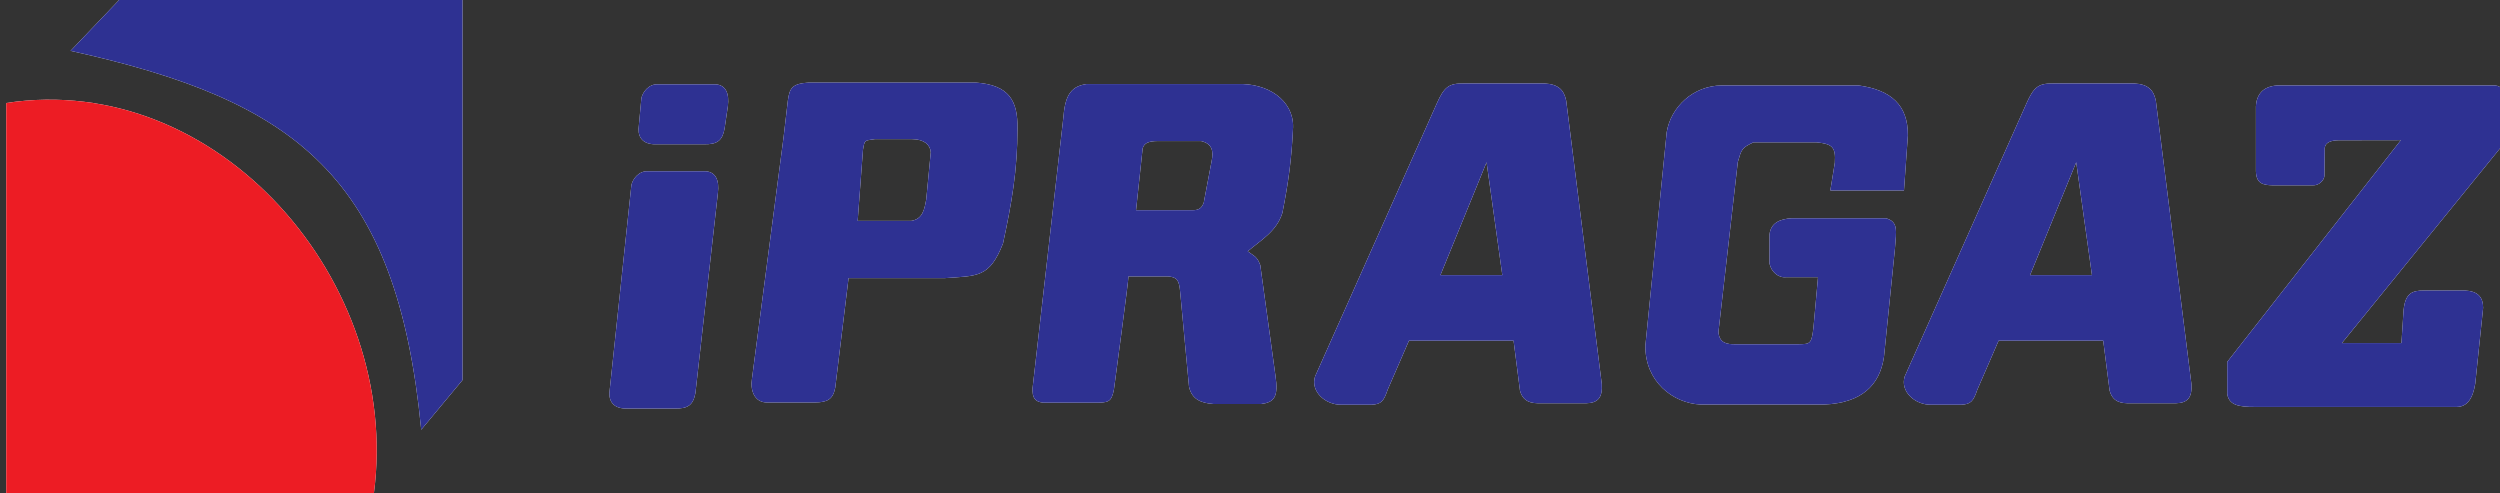
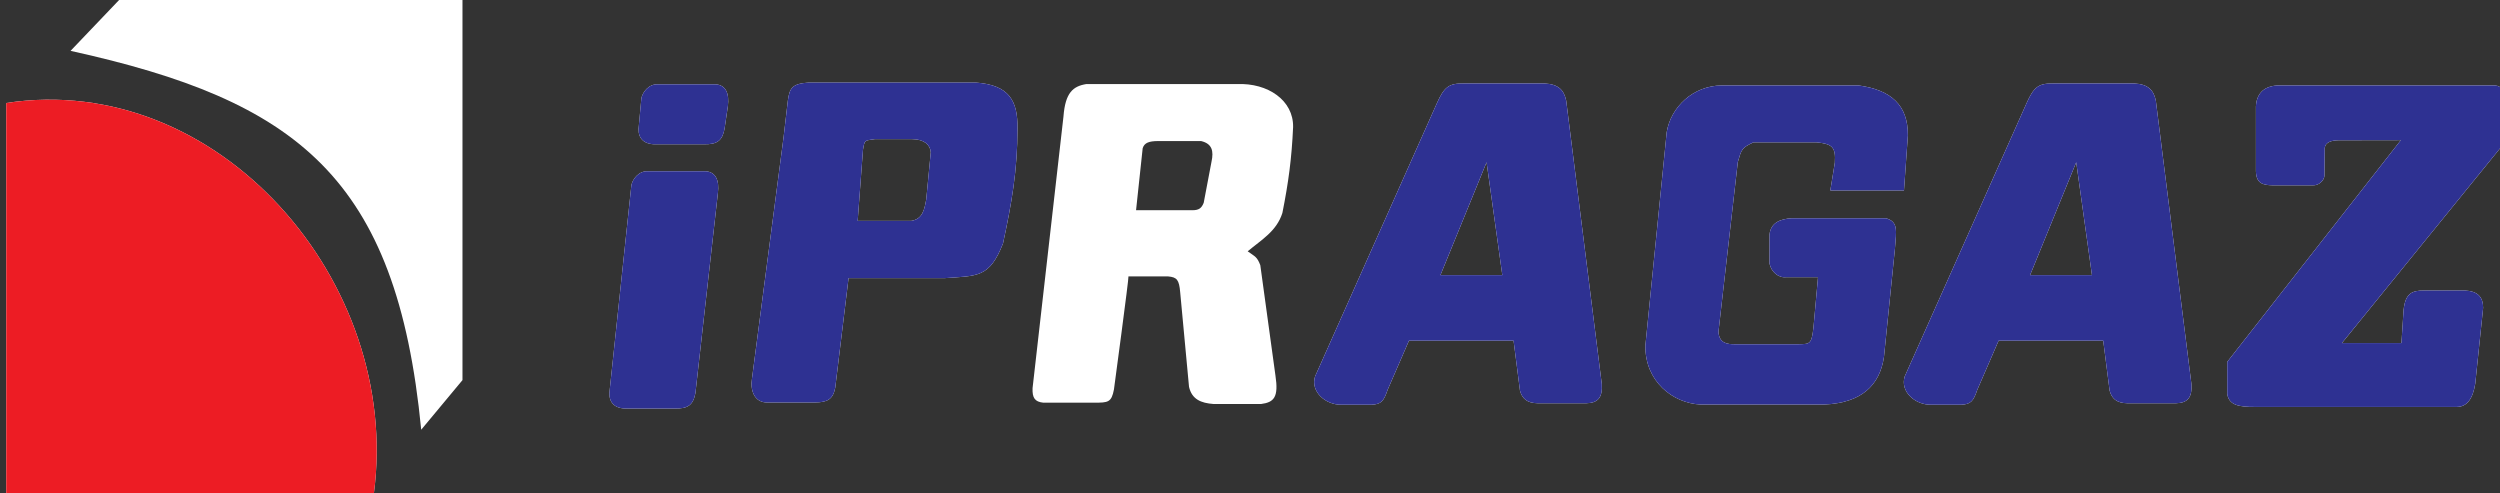
<svg xmlns="http://www.w3.org/2000/svg" version="1.1" id="Layer_1" x="0px" y="0px" width="800px" height="157.848px" viewBox="0 0 800 157.848" enable-background="new 0 0 800 157.848" xml:space="preserve">
  <rect x="0" y="0" width="800" height="157.848" fill="#333333" stroke="none" />
  <g>
    <path fill-rule="evenodd" clip-rule="evenodd" fill="#FFFFFF" d="M2,32.955v124.893h117.649C128.595,90.032,69.722,22.584,2,32.955   L2,32.955z" />
    <path fill-rule="evenodd" clip-rule="evenodd" fill="#FFFFFF" d="M22.578,16.273L38.11,0h109.883v121.639l-13.204,15.868   C126.938,56.491,94.861,32.21,22.578,16.273L22.578,16.273z" />
    <path fill-rule="evenodd" clip-rule="evenodd" fill="#FFFFFF" d="M271.542,89.011h30.624c10.817-0.741,14.51-0.219,18.803-11.117   c2.792-12.941,4.625-23.433,4.625-36.729c0.151-8.894-2.661-13.967-13.314-14.743h-53.522c-5.203,0.349-6.124,1.695-6.655,5.842   l-1.331,11.405l-10.12,77.329c-0.668,3.9,0.731,7.618,4.528,7.792h15.711c3.782-0.062,5.663-0.926,6.39-4.73L271.542,89.011   L271.542,89.011z M274.459,70.688h17.089c3.776-0.567,4.271-3.799,4.845-6.856l1.452-15.111c-0.172-2.389-2.131-4.156-5.936-4.19   h-11.997c-3.266,0.514-3.196,0.096-3.758,3.428L274.459,70.688L274.459,70.688z" />
    <path fill-rule="evenodd" clip-rule="evenodd" fill="#FFFFFF" d="M207.368,54.796h18.374c3.451,0.211,4.462,3.11,3.993,6.954   l-7.187,63.979c-0.691,3.813-2.351,5.102-6.658,5.007h-15.985c-4.068-0.221-5.31-2.849-4.785-6.12l6.923-65.368   C202.401,57.366,204.403,54.619,207.368,54.796L207.368,54.796z" />
    <path fill-rule="evenodd" clip-rule="evenodd" fill="#FFFFFF" d="M361.105,88.456h12.719c2.764,0.257,3.499,1.026,3.836,5.079   l2.826,30.246c0.916,4.001,3.792,5.202,7.873,5.501h15.193c4.153-0.55,5.646-2.187,4.593-9.095l-4.848-35.325   c-1.039-2.718-1.614-2.697-4.037-4.441c4.471-3.746,9.243-6.412,11.104-12.268c1.958-9.835,2.977-17.435,3.431-27.497   c0.153-8.507-8.038-14.183-17.966-13.75H347.58c-4.205,0.699-6.685,2.724-7.269,10.364l-9.891,86.936   c-0.121,3.122,0.727,4.366,3.432,4.653h16.357c4.327-0.006,5.468-0.048,6.254-4.231C356.463,124.628,361.307,88.669,361.105,88.456   L361.105,88.456z M363.537,67.274l2.119-19.831c0.547-1.817,2.149-2.268,4.771-2.301h13.932c3.524,0.844,4.068,3.178,3.326,6.585   l-2.499,13.167c-0.675,1.65-1.434,2.381-3.629,2.378L363.537,67.274L363.537,67.274z" />
    <path fill-rule="evenodd" clip-rule="evenodd" fill="#FFFFFF" d="M450.873,109.008h33.468l2.046,15.983   c0.686,2.51,2.189,3.998,5.692,4.052h15.538c3.555-0.117,5.263-1.584,4.951-6.2l-11.384-90.644   c-0.686-3.294-2.397-5.241-6.831-5.485h-25.951c-4.807-0.08-6.284,1.129-8.652,6.441l-38.93,87.303   c-1.534,4.853,3.324,9.116,8.428,9.062h9.563c3.2-0.147,3.988-1.139,5.23-4.77C444.041,124.75,450.643,109.485,450.873,109.008   L450.873,109.008z M475.703,51.934L460.937,88.04h19.799L475.703,51.934L475.703,51.934z" />
    <path fill-rule="evenodd" clip-rule="evenodd" fill="#FFFFFF" d="M210.564,26.98h18.374c3.45,0.209,4.462,3.109,3.994,6.953   l-1.065,7.233c-0.693,3.813-2.352,5.1-6.658,5.006h-15.985c-4.068-0.219-5.309-2.847-4.783-6.119l0.799-8.624   C205.598,29.549,207.597,26.802,210.564,26.98L210.564,26.98z" />
    <path fill-rule="evenodd" clip-rule="evenodd" fill="#FFFFFF" d="M639.559,109.008h33.469l2.045,15.983   c0.686,2.51,2.188,3.998,5.69,4.052h15.541c3.553-0.117,5.262-1.584,4.949-6.2l-11.382-90.644   c-0.688-3.294-2.398-5.241-6.827-5.485h-25.957c-4.807-0.08-6.285,1.129-8.647,6.441l-38.929,87.303   c-1.539,4.853,3.318,9.116,8.422,9.062h9.563c3.199-0.147,3.987-1.139,5.234-4.77C632.73,124.75,639.334,109.485,639.559,109.008   L639.559,109.008z M664.39,51.934L649.622,88.04h19.799L664.39,51.934L664.39,51.934z" />
    <path fill-rule="evenodd" clip-rule="evenodd" fill="#FFFFFF" d="M609.279,60.944h-23.583l1.447-8.888   c0.338-5.046-0.895-5.994-5.792-6.505H561.07c-3.765,1.824-3.765,2.199-4.966,6.288l-6.202,54.416   c0.302,3.421,2.499,3.986,5.584,3.902h20.07c3.599-0.067,4.146,0.049,4.756-5.418l1.452-16.044h-10.14   c-2.479,0.325-4.808-1.642-5.381-4.336v-9.323c0.385-3.625,3.217-5.01,7.242-5.202h30c4.046,1.163,3.329,3.913,2.9,9.756   l-3.519,34.685c-1.377,9.144-7.317,14.646-19.037,15.175h-39.723c-8.804-0.464-17.732-7.372-17.592-18.859l6.828-68.29   c1.318-8.088,8.508-14.889,17.59-14.958h43.864c10.37,1.464,15.822,6.302,15.725,16.044L609.279,60.944L609.279,60.944z" />
    <path fill-rule="evenodd" clip-rule="evenodd" fill="#FFFFFF" d="M768.271,44.851l-55.553,70.94v10.336   c0.583,3.421,3.462,4.121,8.878,4.087h64.525c3.33,0.003,5.202-2.656,5.964-7.45l2.525-24.277   c-0.041-3.395-1.645-5.265-5.735-5.528h-13.082c-3.957-0.025-6.085,0.88-6.647,6.249l-0.686,10.574h-19.042l52.307-64.414v-13.94   c-0.194-2.208-1.166-3.843-3.211-4.086h-69.739c-4.511,0.281-6.679,2.742-6.883,6.729v20.682c0.112,3.994,2.184,4.457,5.381,4.556   h12.813c1.944,0.079,3.564-1.502,3.732-2.972l0.098-9.045c0.257-1.858,2.239-2.356,4.356-2.404L768.271,44.851L768.271,44.851z" />
    <path fill-rule="evenodd" clip-rule="evenodd" fill="#ED1C24" d="M2,32.955v124.893h117.649C128.595,90.032,69.722,22.584,2,32.955   L2,32.955z" />
-     <path fill-rule="evenodd" clip-rule="evenodd" fill="#2E3192" d="M22.578,16.273L38.11,0h109.883v121.639l-13.204,15.868   C126.938,56.491,94.861,32.21,22.578,16.273L22.578,16.273z" />
    <path fill-rule="evenodd" clip-rule="evenodd" fill="#2E3192" d="M271.542,89.011h30.624c10.817-0.741,14.51-0.219,18.803-11.117   c2.792-12.941,4.625-23.433,4.625-36.729c0.151-8.894-2.661-13.967-13.314-14.743h-53.522c-5.203,0.349-6.124,1.695-6.655,5.842   l-1.331,11.405l-10.12,77.329c-0.668,3.9,0.731,7.618,4.528,7.792h15.711c3.782-0.062,5.663-0.926,6.39-4.73L271.542,89.011   L271.542,89.011z M274.459,70.688h17.089c3.776-0.567,4.271-3.799,4.845-6.856l1.452-15.111c-0.172-2.389-2.131-4.156-5.936-4.19   h-11.997c-3.266,0.514-3.196,0.096-3.758,3.428L274.459,70.688L274.459,70.688z" />
    <path fill-rule="evenodd" clip-rule="evenodd" fill="#2E3192" d="M207.368,54.796h18.374c3.451,0.211,4.462,3.11,3.993,6.954   l-7.187,63.979c-0.691,3.813-2.351,5.102-6.658,5.007h-15.985c-4.068-0.221-5.31-2.849-4.785-6.12l6.923-65.368   C202.401,57.366,204.403,54.619,207.368,54.796L207.368,54.796z" />
-     <path fill-rule="evenodd" clip-rule="evenodd" fill="#2E3192" d="M361.105,88.456h12.719c2.764,0.257,3.499,1.026,3.836,5.079   l2.826,30.246c0.916,4.001,3.792,5.202,7.873,5.501h15.193c4.153-0.55,5.646-2.187,4.593-9.095l-4.848-35.325   c-1.039-2.718-1.614-2.697-4.037-4.441c4.471-3.746,9.243-6.412,11.104-12.268c1.958-9.835,2.977-17.435,3.431-27.497   c0.153-8.507-8.038-14.183-17.966-13.75H347.58c-4.205,0.699-6.685,2.724-7.269,10.364l-9.891,86.936   c-0.121,3.122,0.727,4.366,3.432,4.653h16.357c4.327-0.006,5.468-0.048,6.254-4.231C356.463,124.628,361.307,88.669,361.105,88.456   L361.105,88.456z M363.537,67.274l2.119-19.831c0.547-1.817,2.149-2.268,4.771-2.301h13.932c3.524,0.844,4.068,3.178,3.326,6.585   l-2.499,13.167c-0.675,1.65-1.434,2.381-3.629,2.378L363.537,67.274L363.537,67.274z" />
    <path fill-rule="evenodd" clip-rule="evenodd" fill="#2E3192" d="M450.873,109.008h33.468l2.046,15.983   c0.686,2.51,2.189,3.998,5.692,4.052h15.538c3.555-0.117,5.263-1.584,4.951-6.2l-11.384-90.644   c-0.686-3.294-2.397-5.241-6.831-5.485h-25.951c-4.807-0.08-6.284,1.129-8.652,6.441l-38.93,87.303   c-1.534,4.853,3.324,9.116,8.428,9.062h9.563c3.2-0.147,3.988-1.139,5.23-4.77C444.041,124.75,450.643,109.485,450.873,109.008   L450.873,109.008z M475.703,51.934L460.937,88.04h19.799L475.703,51.934L475.703,51.934z" />
    <path fill-rule="evenodd" clip-rule="evenodd" fill="#2E3192" d="M210.564,26.98h18.374c3.45,0.209,4.462,3.109,3.994,6.953   l-1.065,7.233c-0.693,3.813-2.352,5.1-6.658,5.006h-15.985c-4.068-0.219-5.309-2.847-4.783-6.119l0.799-8.624   C205.598,29.549,207.597,26.802,210.564,26.98L210.564,26.98z" />
    <path fill-rule="evenodd" clip-rule="evenodd" fill="#2E3192" d="M639.559,109.008h33.469l2.045,15.983   c0.686,2.51,2.188,3.998,5.69,4.052h15.541c3.553-0.117,5.262-1.584,4.949-6.2l-11.382-90.644   c-0.688-3.294-2.398-5.241-6.827-5.485h-25.957c-4.807-0.08-6.285,1.129-8.647,6.441l-38.929,87.303   c-1.539,4.853,3.318,9.116,8.422,9.062h9.563c3.199-0.147,3.987-1.139,5.234-4.77C632.73,124.75,639.334,109.485,639.559,109.008   L639.559,109.008z M664.39,51.934L649.622,88.04h19.799L664.39,51.934L664.39,51.934z" />
    <path fill-rule="evenodd" clip-rule="evenodd" fill="#2E3192" d="M609.279,60.944h-23.583l1.447-8.888   c0.338-5.046-0.895-5.994-5.792-6.505H561.07c-3.765,1.824-3.765,2.199-4.966,6.288l-6.202,54.416   c0.302,3.421,2.499,3.986,5.584,3.902h20.07c3.599-0.067,4.146,0.049,4.756-5.418l1.452-16.044h-10.14   c-2.479,0.325-4.808-1.642-5.381-4.336v-9.323c0.385-3.625,3.217-5.01,7.242-5.202h30c4.046,1.163,3.329,3.913,2.9,9.756   l-3.519,34.685c-1.377,9.144-7.317,14.646-19.037,15.175h-39.723c-8.804-0.464-17.732-7.372-17.592-18.859l6.828-68.29   c1.318-8.088,8.508-14.889,17.59-14.958h43.864c10.37,1.464,15.822,6.302,15.725,16.044L609.279,60.944L609.279,60.944z" />
    <path fill-rule="evenodd" clip-rule="evenodd" fill="#2E3192" d="M768.271,44.851l-55.553,70.94v10.336   c0.583,3.421,3.462,4.121,8.878,4.087h64.525c3.33,0.003,5.202-2.656,5.964-7.45l2.525-24.277   c-0.041-3.395-1.645-5.265-5.735-5.528h-13.082c-3.957-0.025-6.085,0.88-6.647,6.249l-0.686,10.574h-19.042l52.307-64.414v-13.94   c-0.194-2.208-1.166-3.843-3.211-4.086h-69.739c-4.511,0.281-6.679,2.742-6.883,6.729v20.682c0.112,3.994,2.184,4.457,5.381,4.556   h12.813c1.944,0.079,3.564-1.502,3.732-2.972l0.098-9.045c0.257-1.858,2.239-2.356,4.356-2.404L768.271,44.851L768.271,44.851z" />
  </g>
</svg>